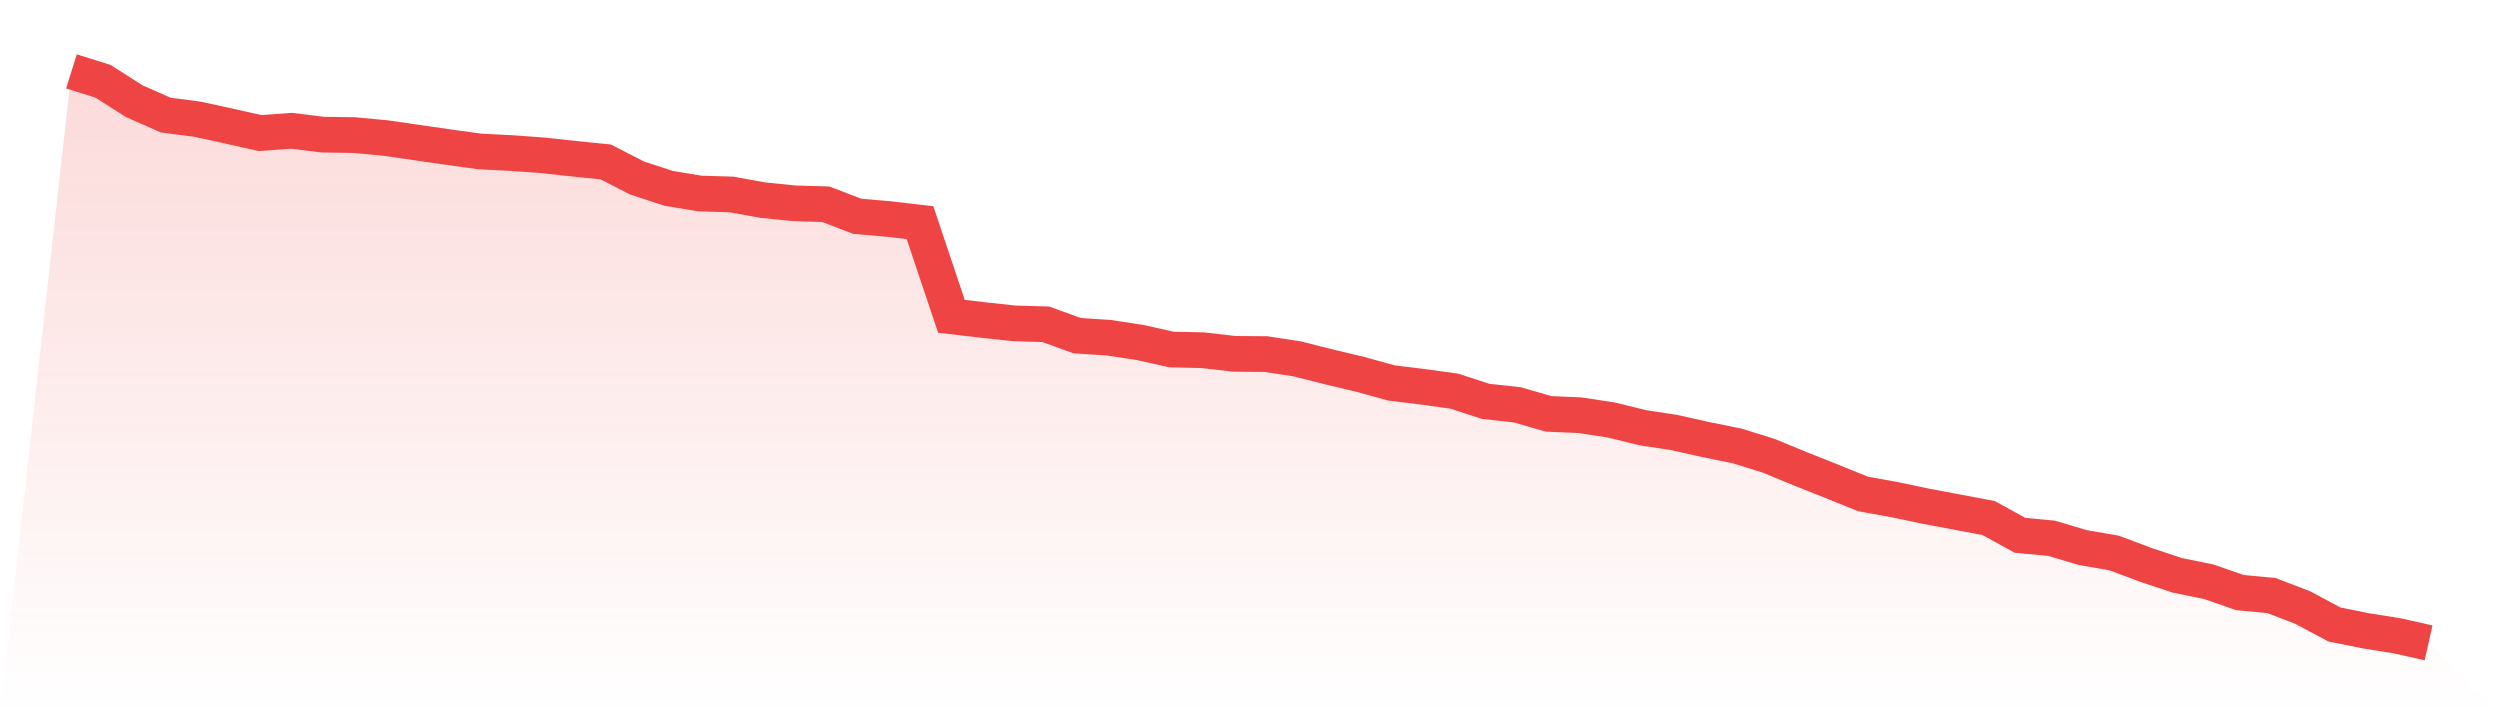
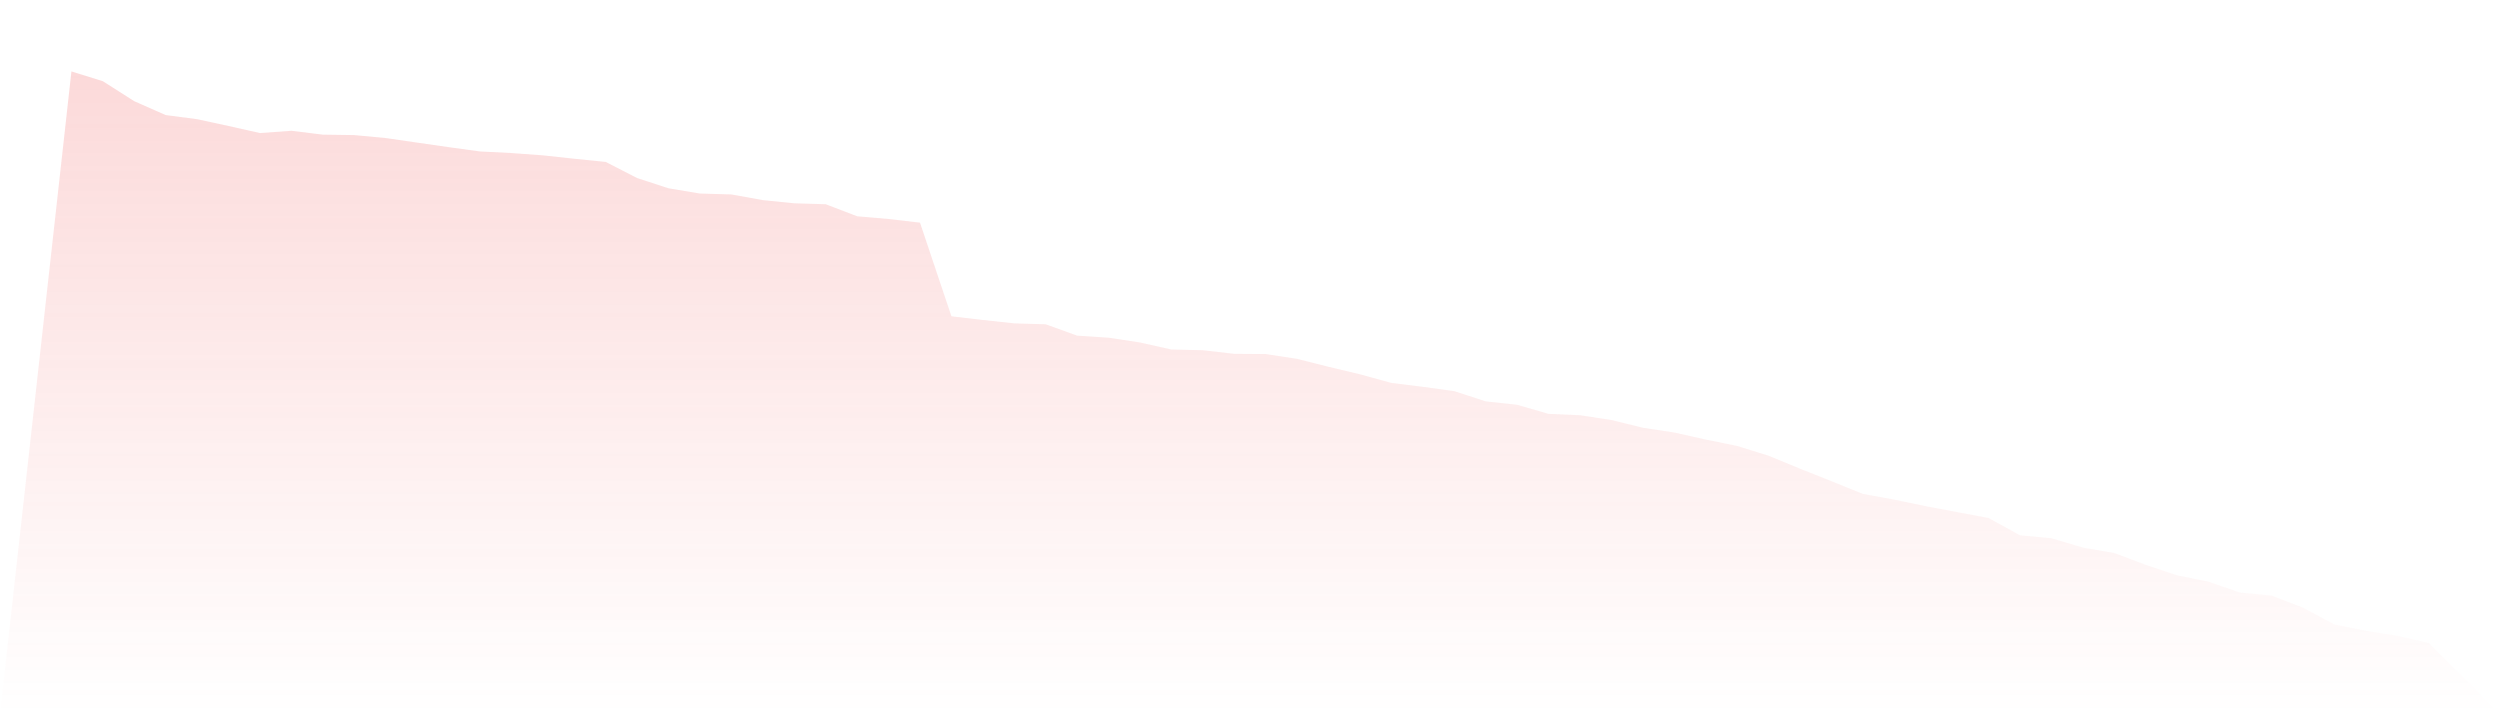
<svg xmlns="http://www.w3.org/2000/svg" viewBox="0 0 140 40">
  <defs>
    <linearGradient id="gradient" x1="0" x2="0" y1="0" y2="1">
      <stop offset="0%" stop-color="#ef4444" stop-opacity="0.2" />
      <stop offset="100%" stop-color="#ef4444" stop-opacity="0" />
    </linearGradient>
  </defs>
  <path d="M4,4 L4,4 L5.76,4.548 L7.52,5.668 L9.28,6.445 L11.04,6.674 L12.8,7.056 L14.56,7.451 L16.32,7.324 L18.08,7.54 L19.84,7.565 L21.6,7.731 L23.36,7.986 L25.12,8.24 L26.88,8.482 L28.64,8.571 L30.4,8.699 L32.16,8.89 L33.92,9.068 L35.68,9.972 L37.44,10.545 L39.2,10.838 L40.96,10.889 L42.72,11.207 L44.48,11.386 L46.24,11.437 L48,12.111 L49.76,12.264 L51.52,12.468 L53.28,17.714 L55.04,17.918 L56.8,18.109 L58.56,18.16 L60.32,18.797 L62.08,18.911 L63.84,19.179 L65.6,19.573 L67.36,19.612 L69.12,19.815 L70.88,19.828 L72.64,20.096 L74.4,20.541 L76.16,20.961 L77.92,21.445 L79.68,21.662 L81.44,21.904 L83.2,22.477 L84.96,22.668 L86.72,23.177 L88.48,23.253 L90.24,23.521 L92,23.954 L93.76,24.221 L95.52,24.616 L97.28,24.973 L99.04,25.52 L100.8,26.246 L102.56,26.946 L104.32,27.659 L106.08,27.978 L107.84,28.347 L109.6,28.678 L111.36,29.009 L113.12,29.977 L114.88,30.142 L116.64,30.665 L118.4,30.97 L120.16,31.632 L121.92,32.218 L123.68,32.575 L125.44,33.186 L127.2,33.351 L128.96,34.026 L130.72,34.969 L132.48,35.325 L134.24,35.605 L136,36 L140,40 L0,40 z" fill="url(#gradient)" />
-   <path d="M4,4 L4,4 L5.76,4.548 L7.52,5.668 L9.28,6.445 L11.04,6.674 L12.8,7.056 L14.56,7.451 L16.32,7.324 L18.08,7.54 L19.84,7.565 L21.6,7.731 L23.36,7.986 L25.12,8.24 L26.88,8.482 L28.64,8.571 L30.4,8.699 L32.16,8.89 L33.92,9.068 L35.68,9.972 L37.44,10.545 L39.2,10.838 L40.96,10.889 L42.72,11.207 L44.48,11.386 L46.24,11.437 L48,12.111 L49.76,12.264 L51.52,12.468 L53.28,17.714 L55.04,17.918 L56.8,18.109 L58.56,18.16 L60.32,18.797 L62.08,18.911 L63.84,19.179 L65.6,19.573 L67.36,19.612 L69.12,19.815 L70.88,19.828 L72.64,20.096 L74.4,20.541 L76.16,20.961 L77.92,21.445 L79.68,21.662 L81.44,21.904 L83.2,22.477 L84.96,22.668 L86.72,23.177 L88.48,23.253 L90.24,23.521 L92,23.954 L93.76,24.221 L95.52,24.616 L97.28,24.973 L99.04,25.52 L100.8,26.246 L102.56,26.946 L104.32,27.659 L106.08,27.978 L107.84,28.347 L109.6,28.678 L111.36,29.009 L113.12,29.977 L114.88,30.142 L116.64,30.665 L118.4,30.97 L120.16,31.632 L121.92,32.218 L123.68,32.575 L125.44,33.186 L127.2,33.351 L128.96,34.026 L130.72,34.969 L132.48,35.325 L134.24,35.605 L136,36" fill="none" stroke="#ef4444" stroke-width="2" />
</svg>